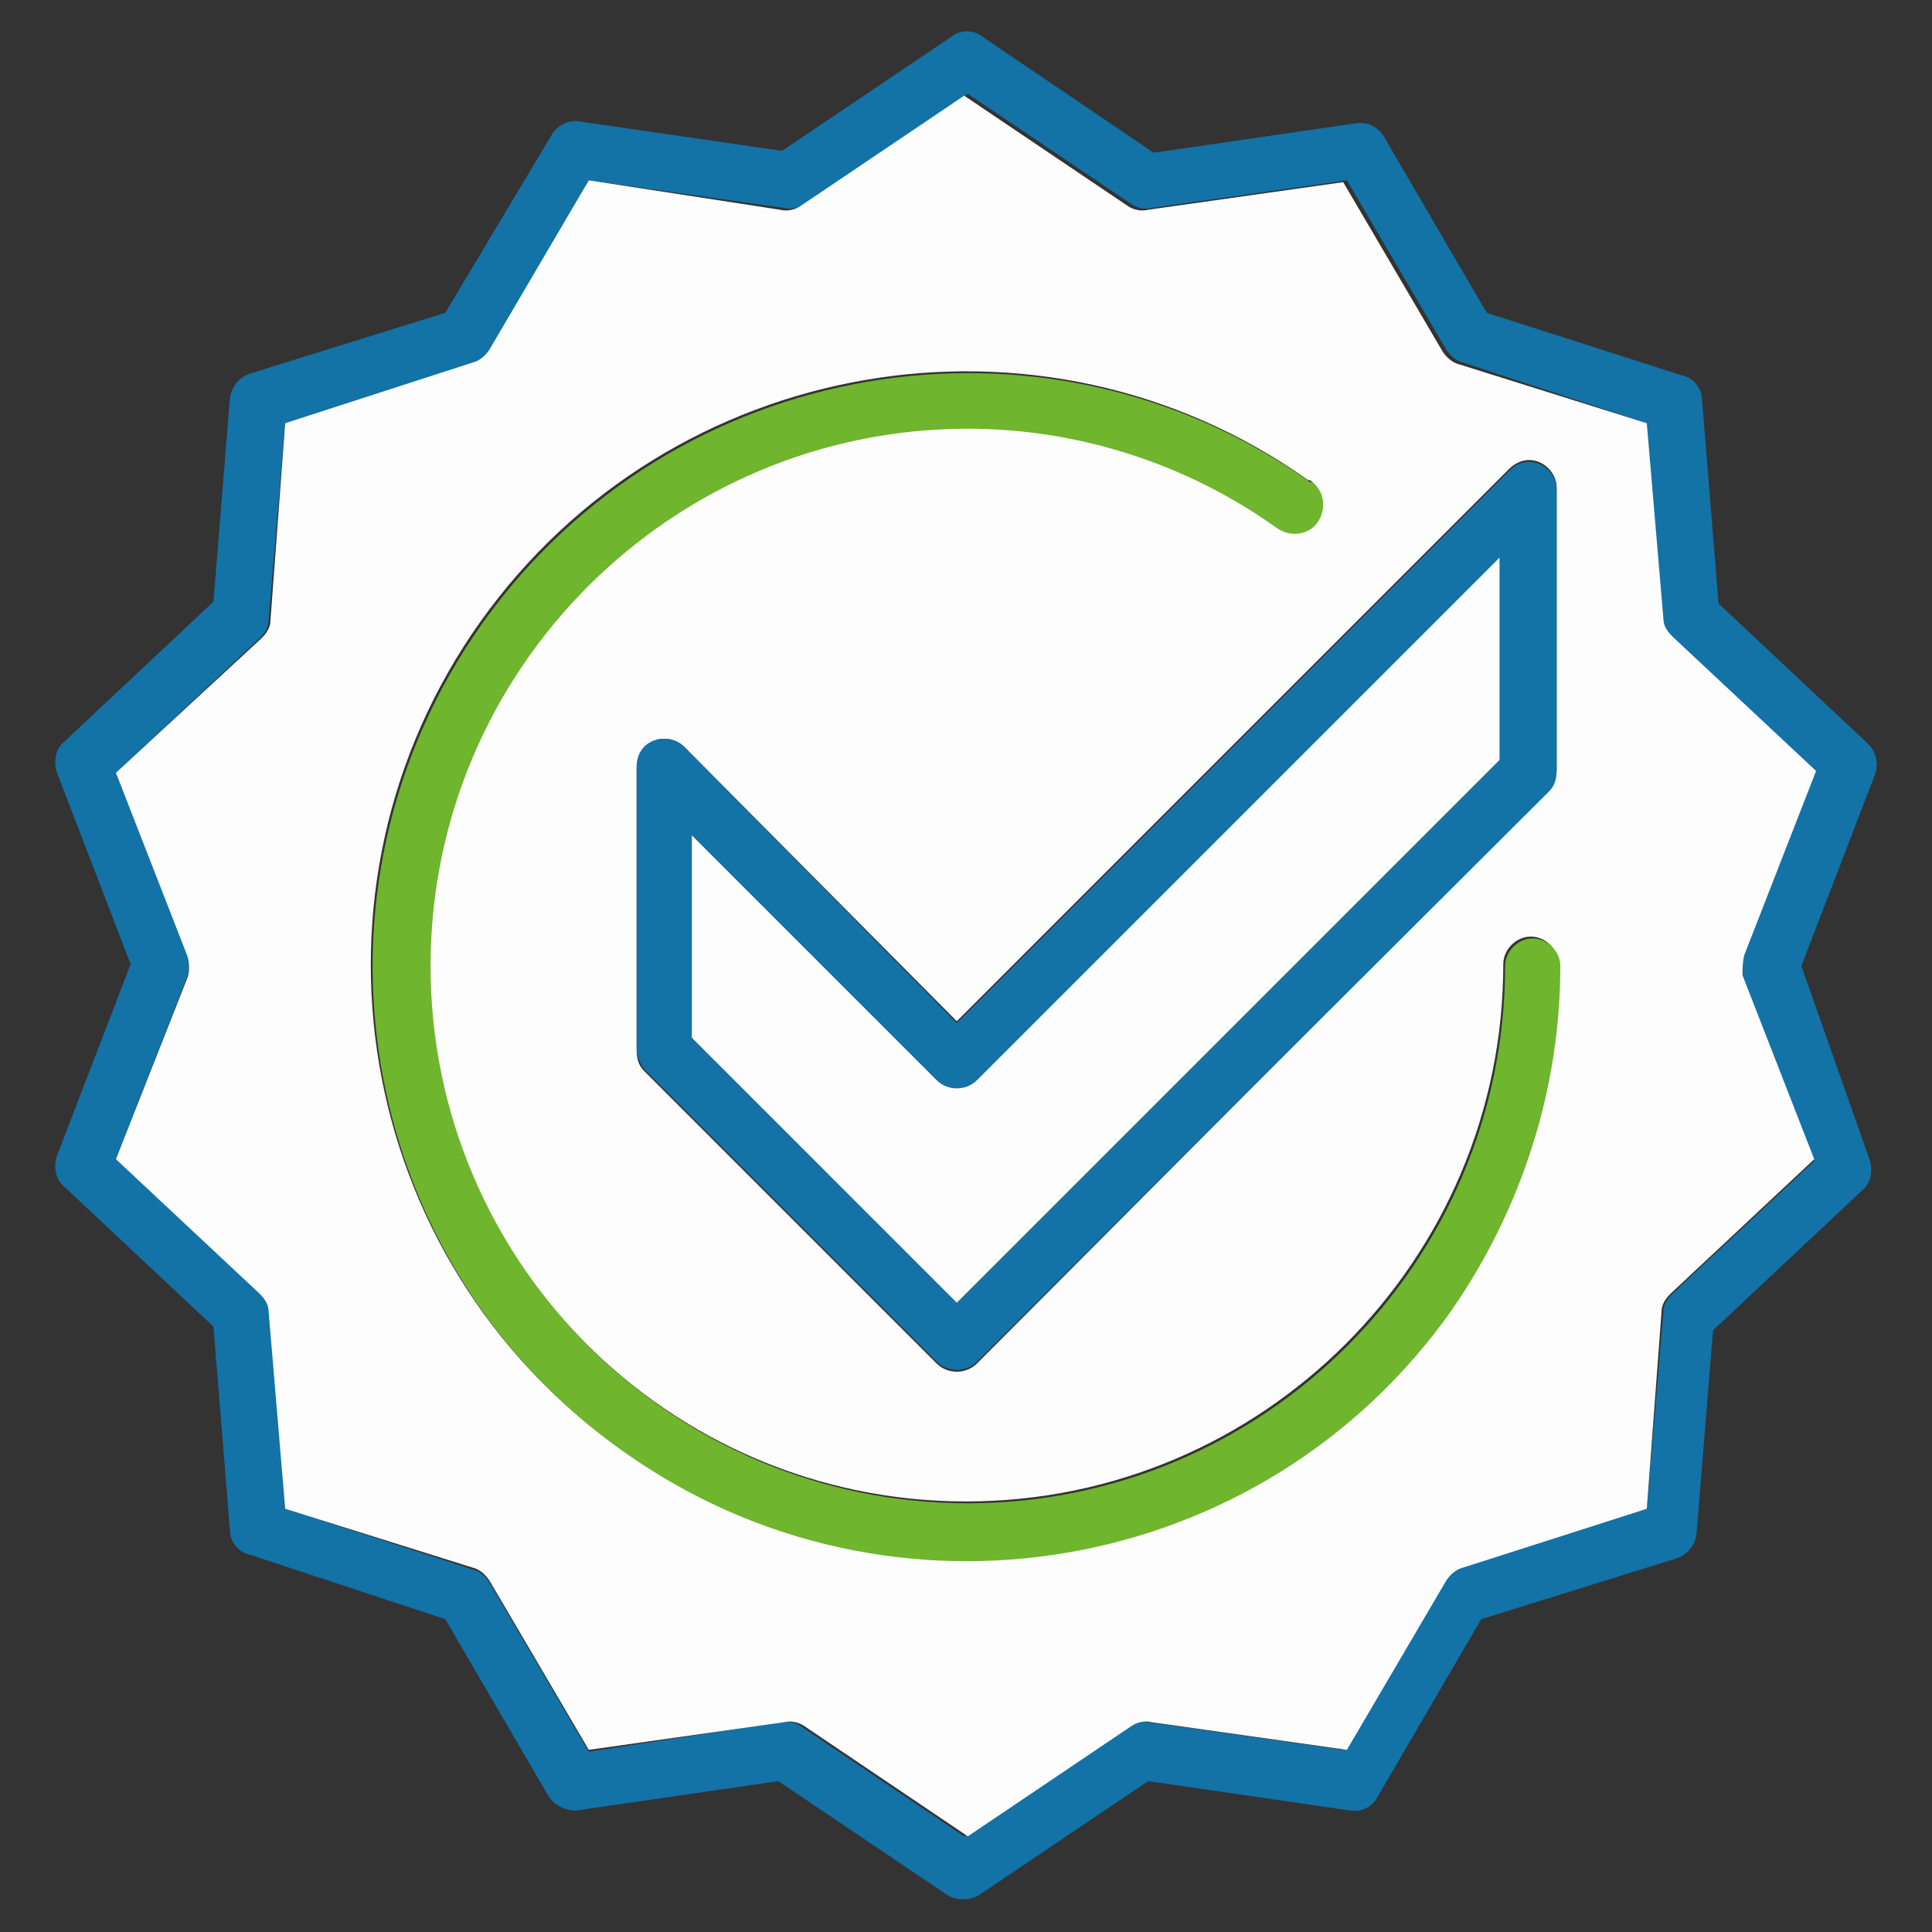
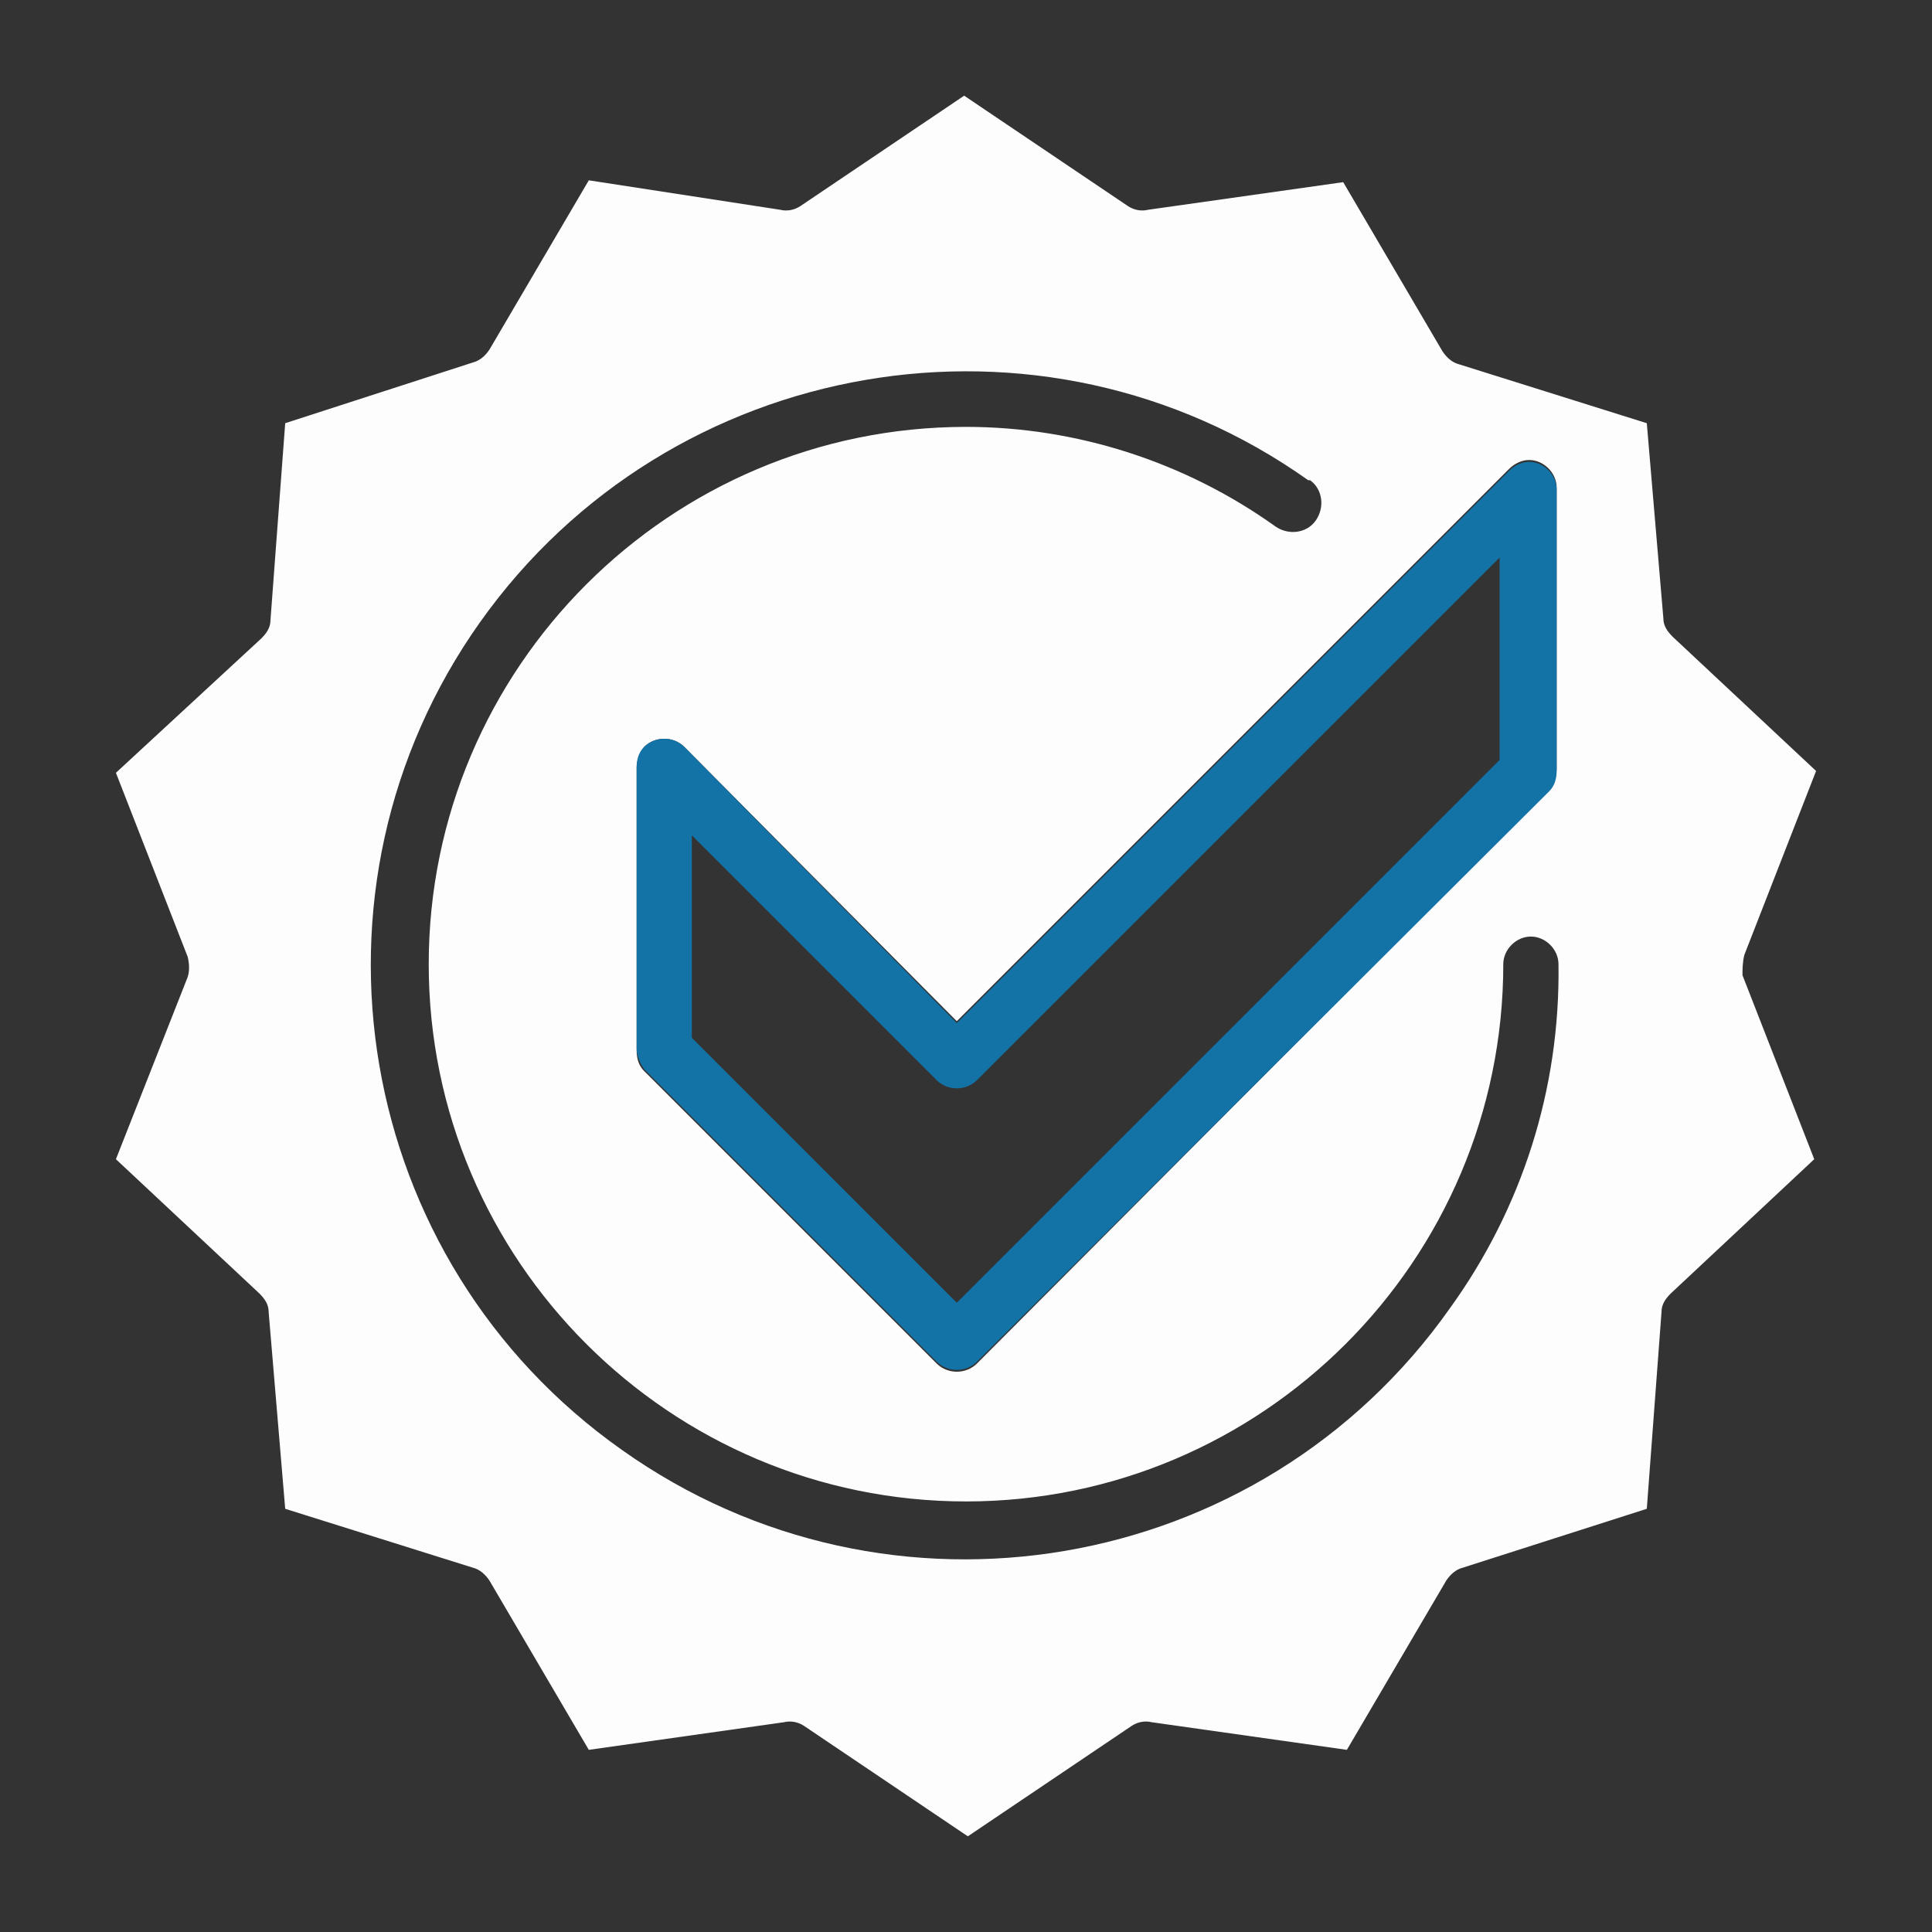
<svg xmlns="http://www.w3.org/2000/svg" id="Calque_1" x="0px" y="0px" viewBox="0 0 105 105" style="enable-background:new 0 0 105 105;" xml:space="preserve">
  <rect x="0" y="0" width="105" height="105" fill="#333333" stroke="none" />
  <style type="text/css">	.st0{fill:#1372A6;}	.st1{fill:#FDFDFD;}	.st2{fill:#6FB52D;}</style>
  <g>
-     <path class="st0" d="M97.9,52.5l4-10.4c0.2-0.6,0.1-1.2-0.4-1.7l-8.1-7.6l-0.9-11.1c0-0.6-0.5-1.2-1.1-1.3L80.8,17l-5.6-9.6  c-0.3-0.5-0.9-0.8-1.5-0.7l-11,1.6L53.4,2c-0.5-0.4-1.2-0.4-1.7,0l-9.2,6.2l-11-1.6c-0.6-0.1-1.2,0.2-1.5,0.7L24.2,17l-10.6,3.3  c-0.6,0.2-1,0.7-1.1,1.3l-0.9,11.1l-8.1,7.6c-0.5,0.4-0.6,1.1-0.4,1.7l4,10.4l-4,10.4c-0.2,0.6-0.1,1.3,0.4,1.7l8.1,7.6l0.9,11.1  c0,0.6,0.5,1.2,1.1,1.3L24.2,88l5.6,9.6c0.3,0.5,0.9,0.8,1.5,0.8l11-1.6l9.2,6.2c0.5,0.3,1.2,0.3,1.7,0l9.2-6.2l11,1.6  c0.6,0.1,1.2-0.2,1.5-0.8l5.6-9.6l10.6-3.3c0.6-0.2,1-0.7,1.1-1.3l0.9-11.1l8.1-7.6c0.5-0.4,0.6-1.1,0.4-1.7L97.9,52.5z M90.9,70.3  c-0.3,0.3-0.5,0.6-0.5,1L89.5,82l-10.2,3.2c-0.4,0.1-0.7,0.4-0.9,0.7l-5.4,9.2l-10.6-1.5c-0.4-0.1-0.8,0-1.1,0.2l-8.9,6l-8.9-6  c-0.3-0.2-0.7-0.3-1.1-0.2L32,95.2l-5.4-9.2c-0.2-0.3-0.5-0.6-0.9-0.7L15.5,82l-0.8-10.7c0-0.4-0.2-0.7-0.5-1L6.3,63l3.9-10  c0.1-0.4,0.1-0.8,0-1.1L6.3,42l7.8-7.3c0.3-0.3,0.5-0.6,0.5-1L15.5,23l10.2-3.2c0.4-0.1,0.7-0.4,0.9-0.7L32,9.8l10.6,1.5  c0.4,0.1,0.8,0,1.1-0.2l8.9-6l8.9,6c0.3,0.2,0.7,0.3,1.1,0.2l10.6-1.5l5.4,9.2c0.2,0.3,0.5,0.6,0.9,0.7L89.5,23l0.8,10.7  c0,0.4,0.2,0.7,0.5,1l7.8,7.3l-3.9,10c-0.1,0.4-0.1,0.8,0,1.1l3.9,10L90.9,70.3z" />
    <path class="st1" d="M94.8,51.9l3.9-10l-7.8-7.3c-0.3-0.3-0.5-0.6-0.5-1L89.5,23l-10.2-3.2c-0.4-0.1-0.7-0.4-0.9-0.7l-5.4-9.2  l-10.6,1.5c-0.4,0.1-0.8,0-1.1-0.2l-8.9-6l-8.9,6c-0.3,0.2-0.7,0.3-1.1,0.2L32,9.8l-5.4,9.2c-0.2,0.3-0.5,0.6-0.9,0.7L15.5,23  l-0.8,10.7c0,0.4-0.2,0.7-0.5,1L6.3,42l3.9,10c0.1,0.4,0.1,0.8,0,1.1L6.3,63l7.8,7.3c0.3,0.3,0.5,0.6,0.5,1L15.5,82l10.2,3.2  c0.4,0.1,0.7,0.4,0.9,0.7l5.4,9.2l10.6-1.5c0.4-0.1,0.8,0,1.1,0.2l8.9,6l8.9-6c0.3-0.2,0.7-0.3,1.1-0.2l10.6,1.5l5.4-9.2  c0.2-0.3,0.5-0.6,0.9-0.7L89.5,82l0.8-10.7c0-0.4,0.2-0.7,0.5-1l7.8-7.3l-3.9-10C94.7,52.7,94.7,52.3,94.8,51.9z M82,25.5  c0.3-0.3,0.7-0.5,1.1-0.5c0.8,0,1.5,0.7,1.5,1.5v15.3c0,0.4-0.2,0.8-0.4,1.1L53.1,74.1c0,0,0,0,0,0c-0.6,0.6-1.6,0.6-2.2,0L35,58.2  c-0.3-0.3-0.4-0.7-0.4-1.1V41.7c0-0.4,0.2-0.8,0.4-1.1c0.6-0.6,1.6-0.6,2.2,0L52,55.5L82,25.5z M78.8,71.1  c-10.3,14.6-30.5,18-45,7.7c-14.6-10.3-18-30.5-7.7-45c10.3-14.5,30.5-18,45-7.7c0,0,0,0,0.1,0c0.7,0.5,0.8,1.5,0.3,2.2  c-0.5,0.7-1.5,0.8-2.2,0.3c-4.9-3.5-10.8-5.4-16.8-5.4c-16.1,0-29.2,13.1-29.2,29.2c0,16.1,13.1,29.2,29.2,29.2  c16.1,0,29.2-13.1,29.2-29.2c0-0.8,0.7-1.5,1.5-1.5c0.8,0,1.5,0.7,1.5,1.5C84.8,59.2,82.7,65.7,78.8,71.1z" />
-     <path class="st2" d="M84.8,52.5c0,6.7-2.1,13.2-5.9,18.7c-10.3,14.6-30.5,18-45,7.7c-14.6-10.3-18-30.5-7.7-45  c10.3-14.5,30.5-18,45-7.7c0,0,0,0,0.1,0c0.7,0.5,0.8,1.5,0.3,2.2c-0.5,0.7-1.5,0.8-2.2,0.3c-4.9-3.5-10.8-5.4-16.8-5.4  c-16.1,0-29.2,13.1-29.2,29.2c0,16.1,13.1,29.2,29.2,29.2c16.1,0,29.2-13.1,29.2-29.2c0-0.8,0.7-1.5,1.5-1.5  C84.1,51,84.8,51.7,84.8,52.5z" />
    <path class="st0" d="M83.1,25.1c-0.4,0-0.8,0.2-1.1,0.5l-30,30L37.2,40.6c-0.6-0.6-1.6-0.6-2.2,0c-0.3,0.3-0.4,0.7-0.4,1.1v15.3  c0,0.4,0.2,0.8,0.4,1.1l15.9,15.9c0.6,0.6,1.6,0.6,2.2,0c0,0,0,0,0,0L84.2,43c0.3-0.3,0.4-0.7,0.4-1.1V26.6  C84.6,25.8,83.9,25.1,83.1,25.1z M81.5,41.3L52,70.8L37.6,56.4v-11l13.3,13.3c0.6,0.6,1.6,0.6,2.2,0l28.4-28.4V41.3z" />
-     <path class="st1" d="M81.5,30.3v11L52,70.8L37.6,56.4v-11l13.3,13.3c0.6,0.6,1.6,0.6,2.2,0L81.5,30.3z" />
  </g>
</svg>